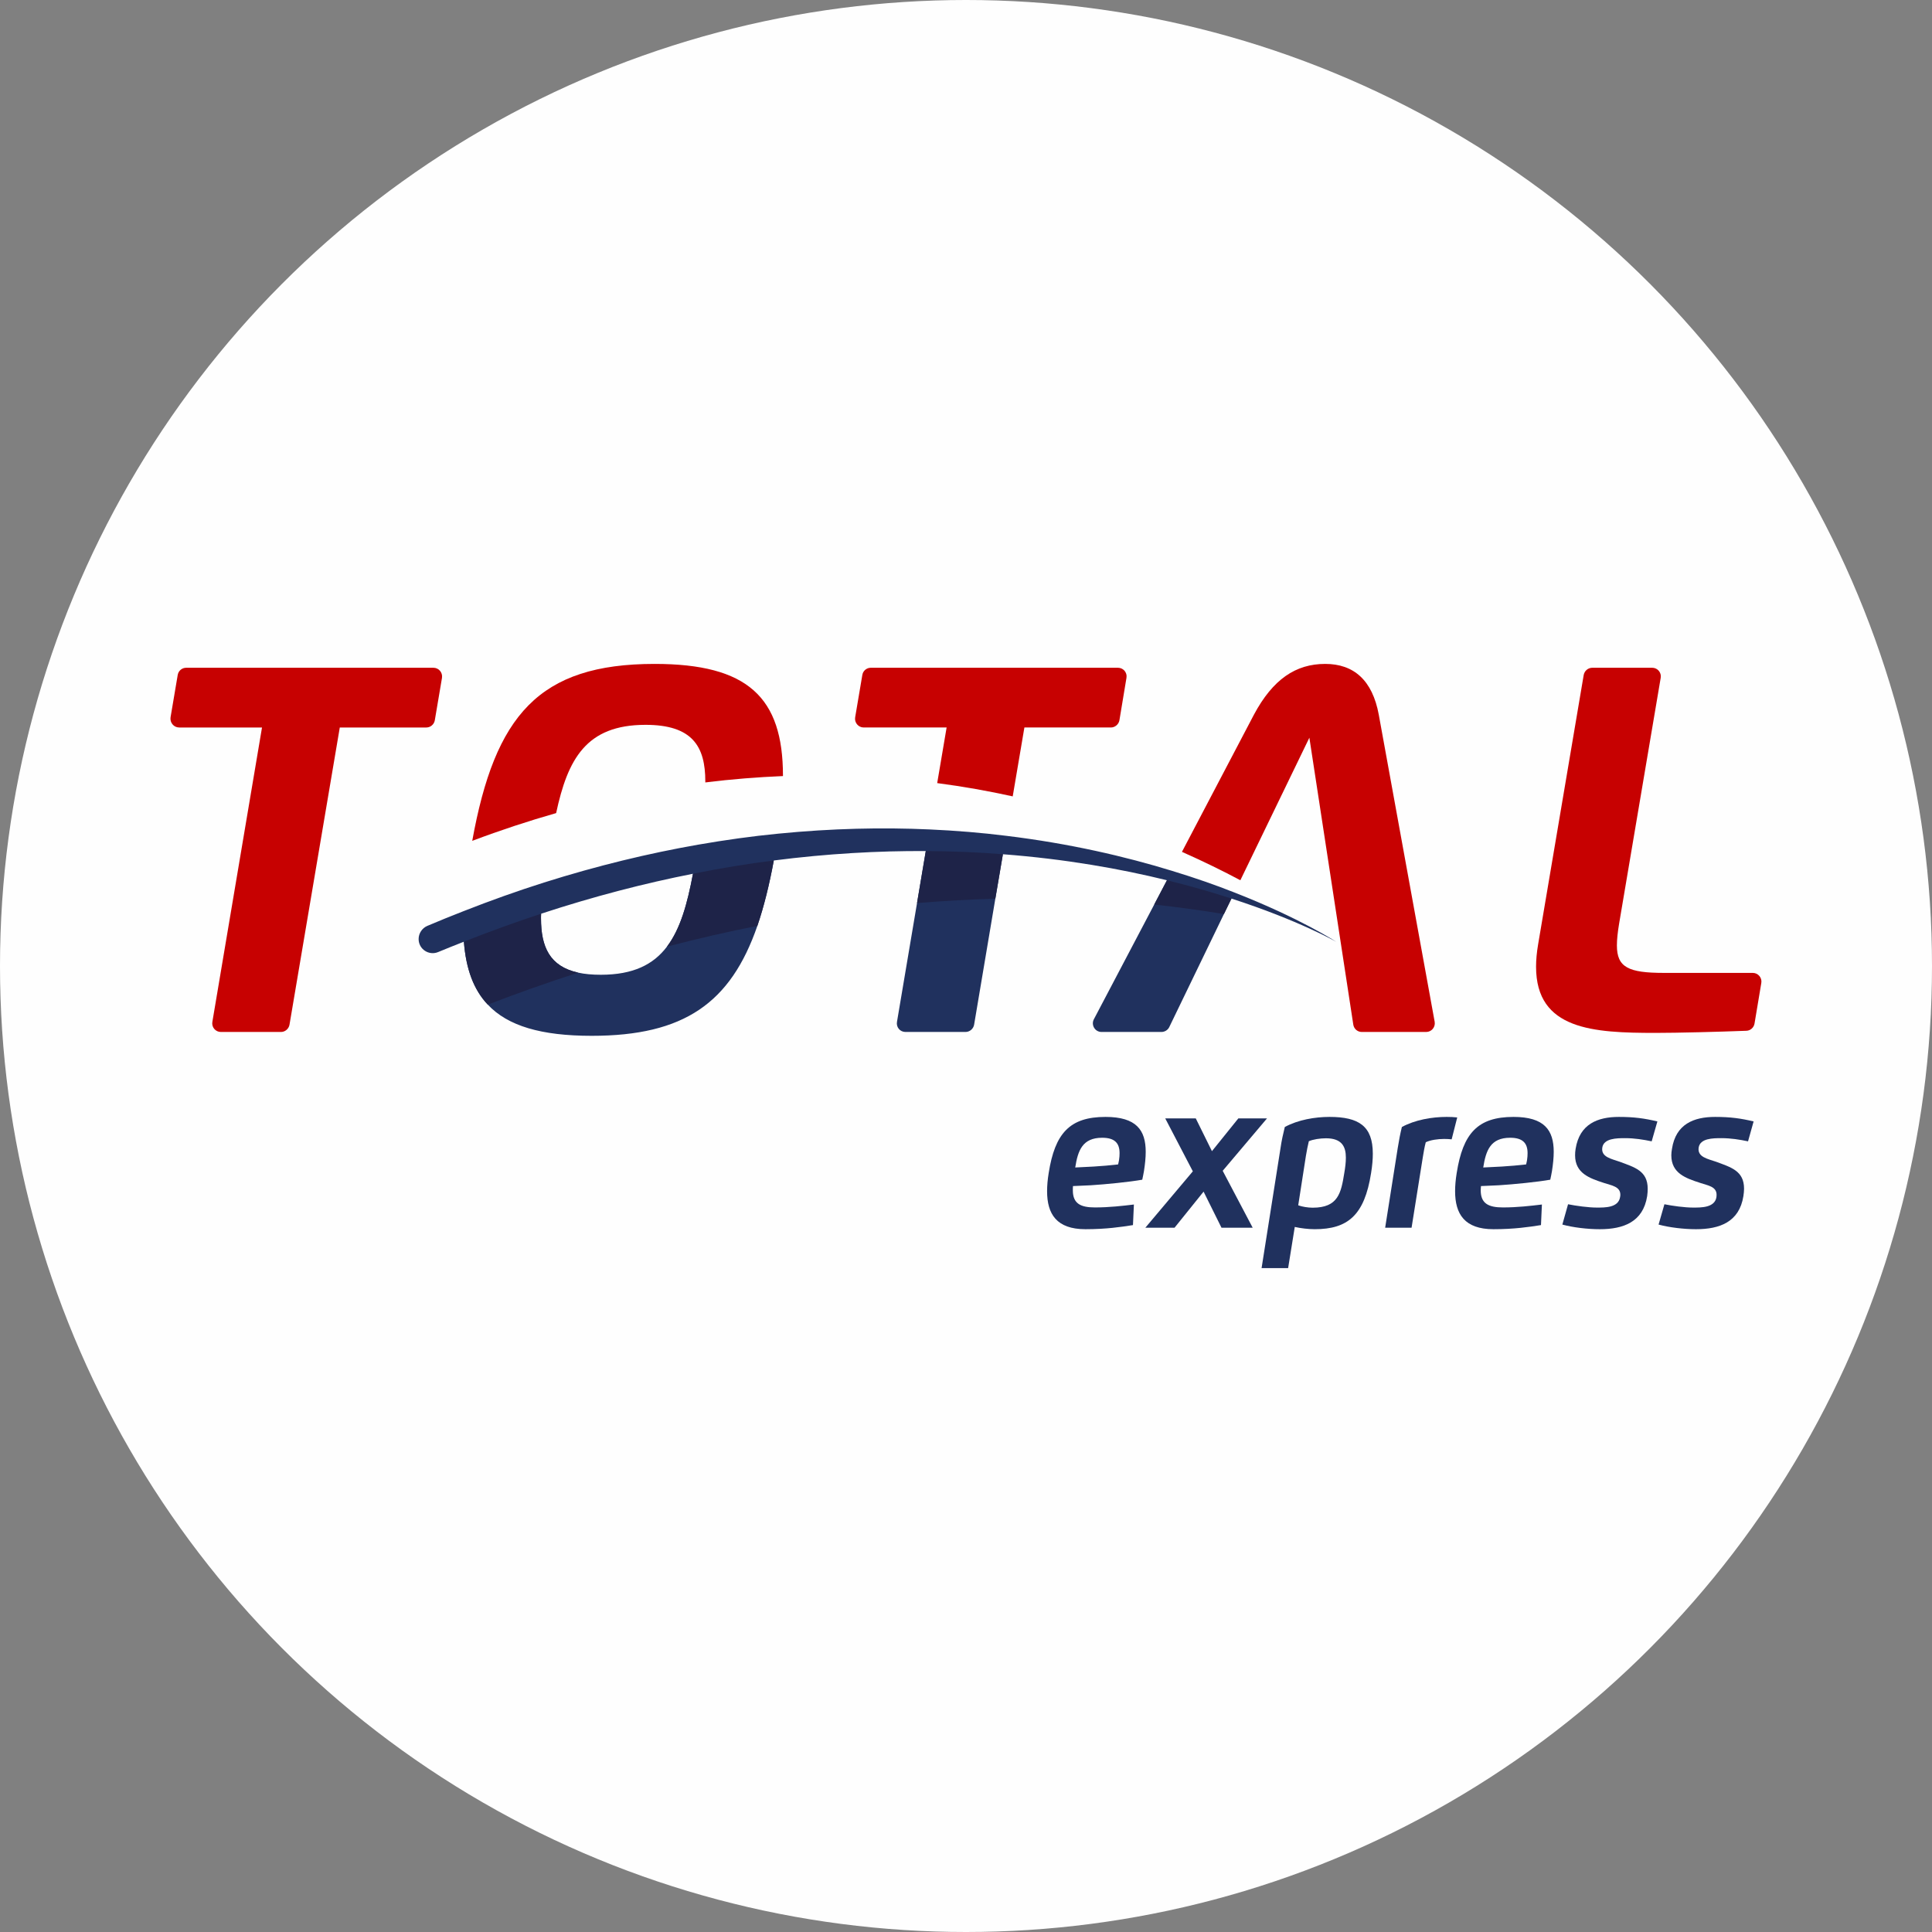
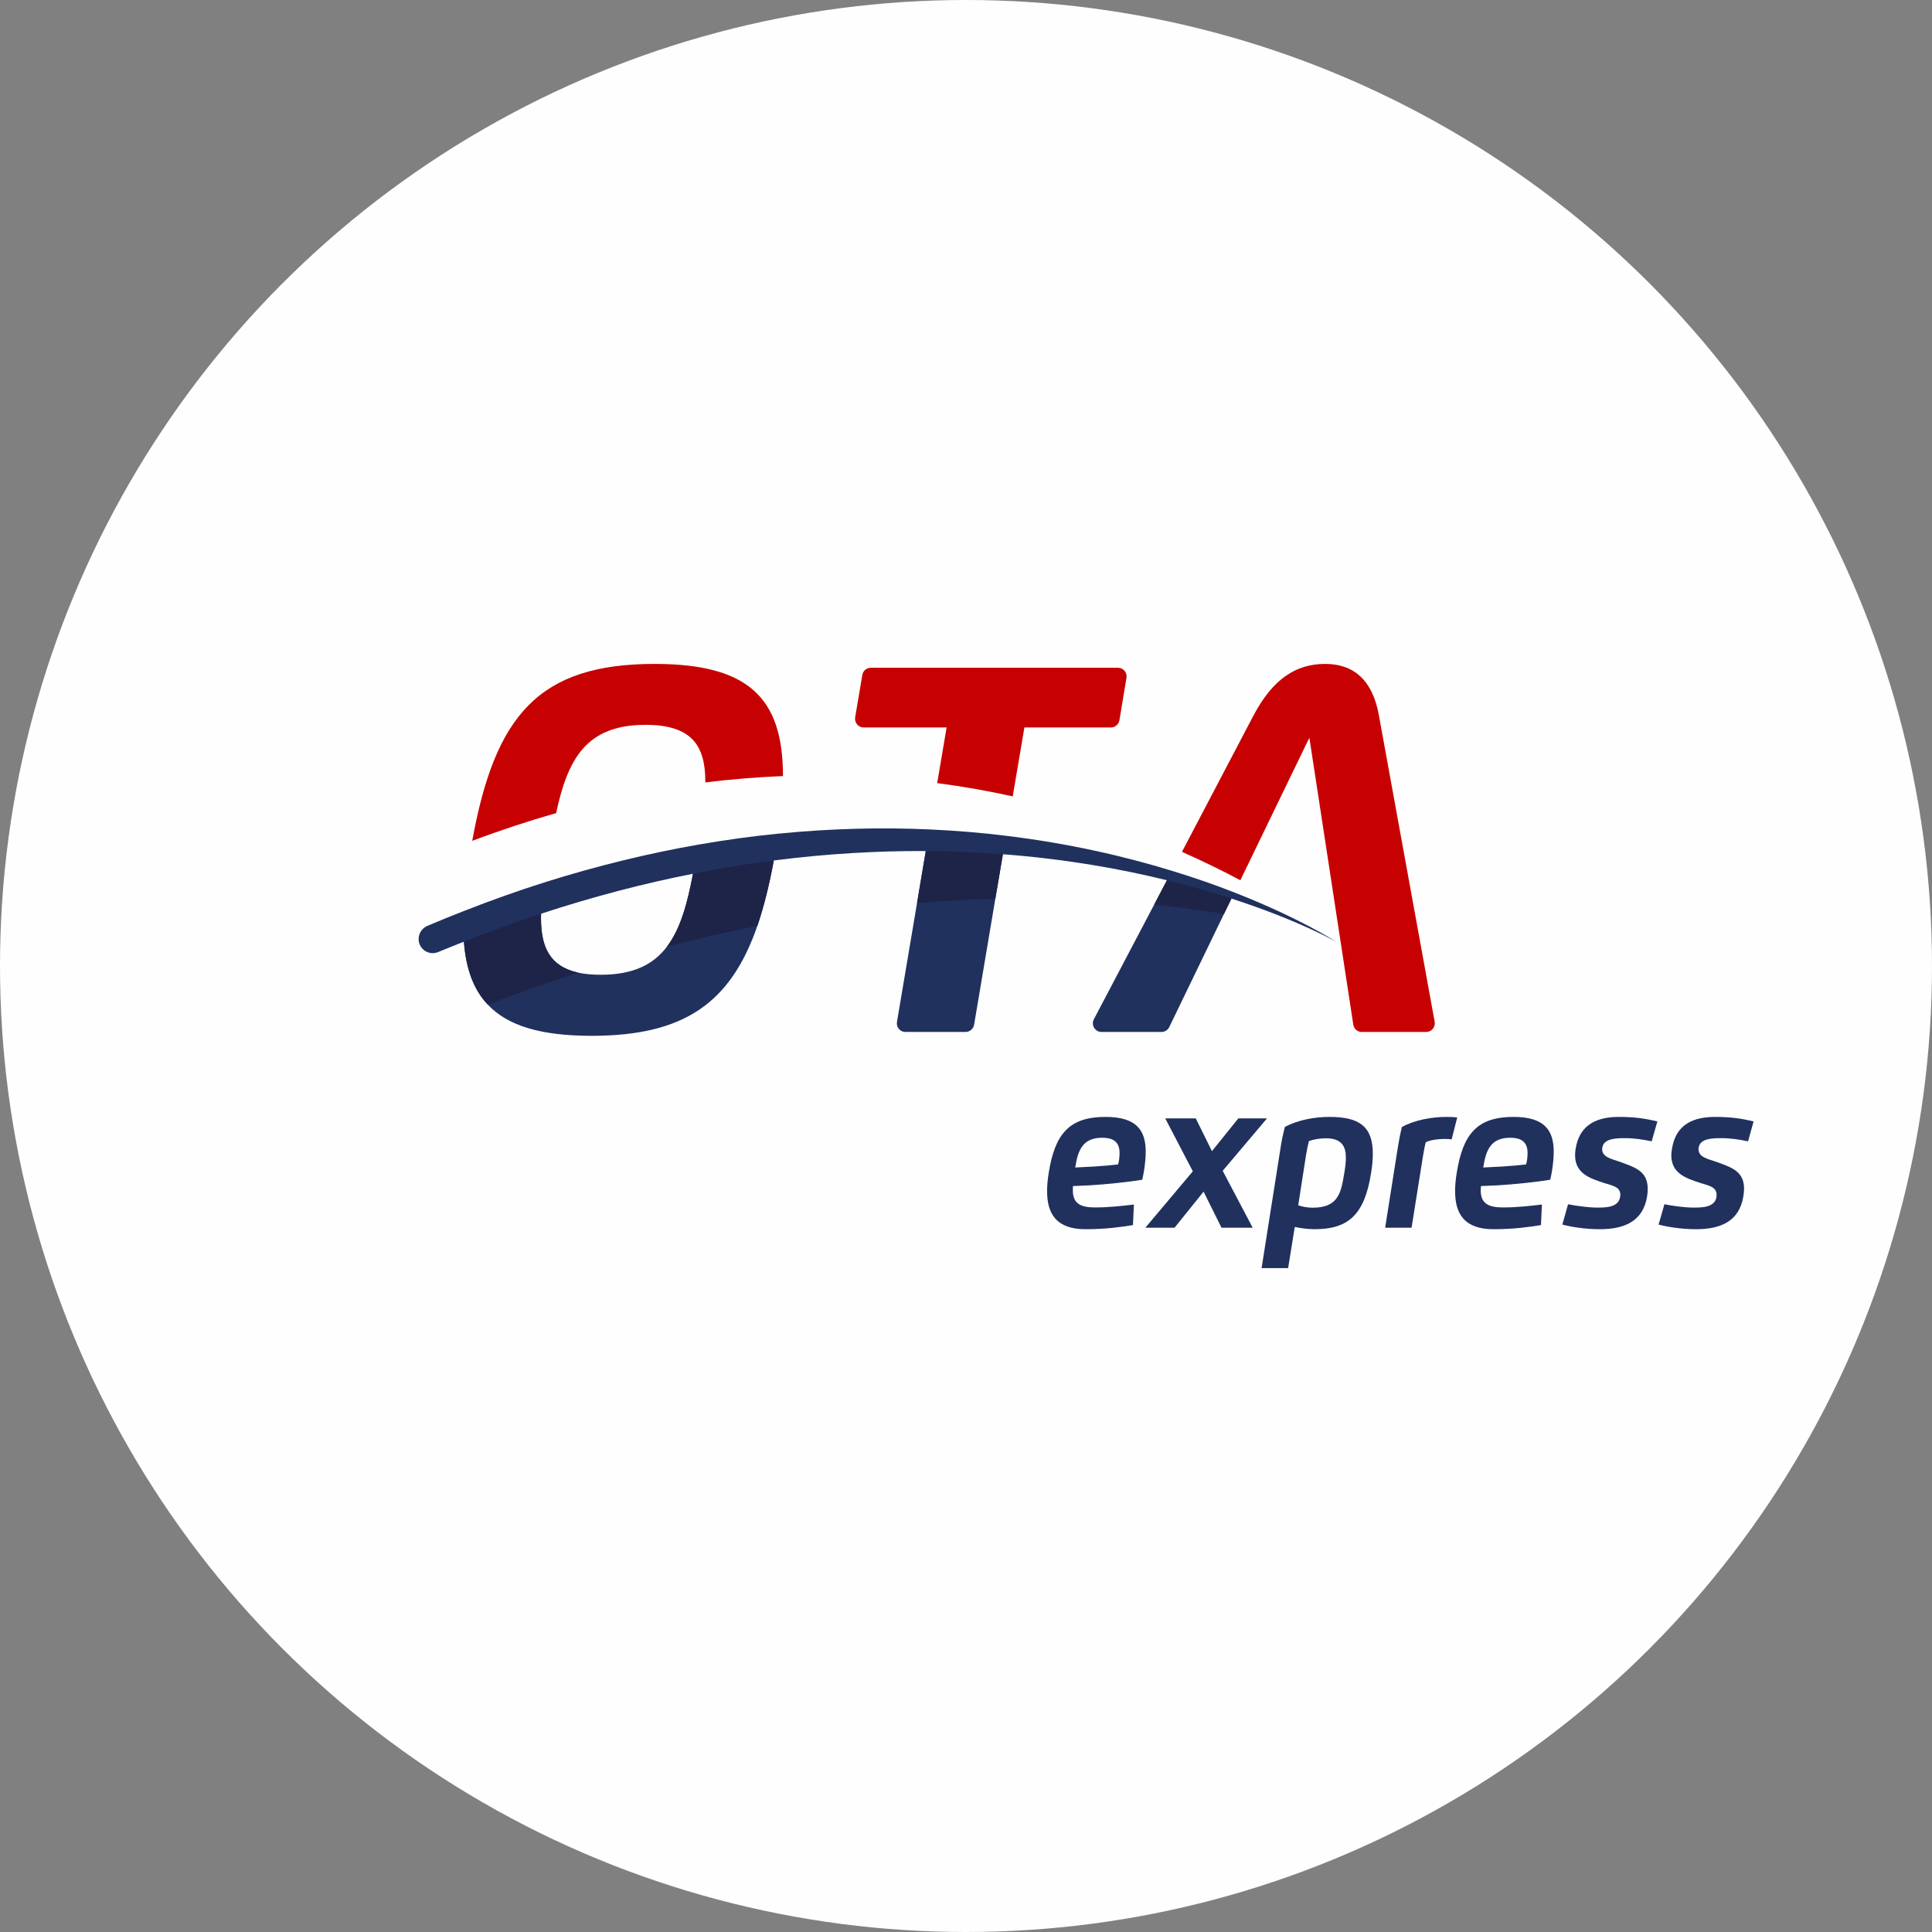
<svg xmlns="http://www.w3.org/2000/svg" xmlns:ns1="http://sodipodi.sourceforge.net/DTD/sodipodi-0.dtd" xmlns:ns2="http://www.inkscape.org/namespaces/inkscape" xml:space="preserve" width="336px" height="336px" version="1.1" style="shape-rendering:geometricPrecision; text-rendering:geometricPrecision; image-rendering:optimizeQuality; fill-rule:evenodd; clip-rule:evenodd" viewBox="0 0 145.56 145.56" ns1:docname="total-express-logo.svg" ns2:export-filename="G:\Users\suitedoalex\sites\total-express-logo-0.png" ns2:export-xdpi="96" ns2:export-ydpi="96" ns2:version="0.92.2 (5c3e80d, 2017-08-06)">
  <rect x="0" y="0" width="145.56" height="145.56" fill="#808080" stroke="none" />
  <defs>
    <style type="text/css">
   
    .fil0 {fill:#FEFEFE}
    .fil3 {fill:#1E2348}
    .fil1 {fill:#20315E}
    .fil2 {fill:#C70101}
   
  </style>
  </defs>
  <g id="Camada_x0020_1">
    <circle class="fil0" cx="72.78" cy="72.78" r="72.78" />
    <g id="total-express-logo.svg">
      <ns1:namedview pagecolor="#ffffff" bordercolor="#666666" borderopacity="1" objecttolerance="10" gridtolerance="10" guidetolerance="10" ns2:pageopacity="0" ns2:pageshadow="2" ns2:window-width="1600" ns2:window-height="837" id="namedview26" showgrid="false" ns2:zoom="0.052714647" ns2:cx="-4271.7543" ns2:cy="4577.5021" ns2:window-x="-8" ns2:window-y="-8" ns2:window-maximized="1" ns2:current-layer="svg24" />
      <g id="Page-1" ns2:export-filename="G:\Users\suitedoalex\sites\total-express-logo-5.png" ns2:export-xdpi="5.8103929" ns2:export-ydpi="5.8103929">
        <g id="Home-LP-D">
          <g id="Header_x002f_Desktop">
            <g id="Logotipo">
              <g id="logo-total-express">
                <g>
                  <path id="Fill-22" class="fil1" d="M50.25 71.32c-1.02,1.35 -2.54,2.12 -4.98,2.12 -0.65,0 -1.22,-0.05 -1.71,-0.16 -2.14,-0.47 -2.8,-1.93 -2.8,-4.09 0,-0.11 0,-0.23 0.01,-0.35 3.96,-1.3 7.78,-2.29 11.44,-3.01 -0.43,2.28 -0.95,4.16 -1.96,5.49l0 0zm42.75 -4.08c-1.39,-0.55 -2.96,-1.1 -4.7,-1.63 -3.52,-1.08 -7.71,-2.06 -12.5,-2.64 -1.84,-0.23 -3.77,-0.39 -5.78,-0.48 -3.54,-0.16 -7.35,-0.08 -11.39,0.32 -1.96,0.19 -3.97,0.47 -6.04,0.83 -3.71,0.65 -7.58,1.58 -11.6,2.85 -1.99,0.63 -4.01,1.35 -6.07,2.16 -0.9,0.35 -1.81,0.72 -2.73,1.11 -0.39,0.17 -0.65,0.56 -0.65,0.99 0,0.76 0.77,1.27 1.47,0.98 0.65,-0.27 1.3,-0.53 1.94,-0.78 0.16,2.05 0.73,3.61 1.8,4.74 1.51,1.61 4.03,2.35 7.83,2.35 6.97,0 10.47,-2.48 12.48,-8.28 0.49,-1.44 0.9,-3.08 1.24,-4.93 4.05,-0.52 7.88,-0.73 11.45,-0.71l-0.66 3.92 -1.51 8.95c-0.07,0.4 0.23,0.76 0.64,0.76l4.52 0c0.32,0 0.59,-0.23 0.65,-0.54l1.6 -9.5 0.57 -3.35c4.72,0.36 8.87,1.1 12.36,1.96l-0.96 1.83 -4.55 8.65c-0.22,0.43 0.09,0.95 0.58,0.95l4.51 0c0.25,0 0.48,-0.14 0.59,-0.36l4.12 -8.52 0.57 -1.17c5.1,1.65 7.9,3.26 7.9,3.26 0,0 -2.72,-1.78 -7.68,-3.72l0 0zm0 0l0 0 0 0z" ns2:connector-curvature="0" />
                </g>
                <g>
-                   <path id="Fill-23" class="fil2" d="M32.65 50.31l-18.62 0c-0.32,0 -0.59,0.23 -0.64,0.54l-0.54 3.19c-0.06,0.4 0.24,0.77 0.65,0.77l6.24 0 -3.74 22.18c-0.07,0.4 0.24,0.76 0.64,0.76l4.53 0c0.31,0 0.58,-0.23 0.64,-0.54l3.79 -22.4 6.52 0c0.32,0 0.59,-0.24 0.64,-0.55l0.54 -3.19c0.06,-0.4 -0.24,-0.76 -0.65,-0.76l0 0zm0 0l0 0 0 0z" ns2:connector-curvature="0" />
-                 </g>
+                   </g>
                <g>
                  <path id="Fill-24" class="fil2" d="M48.63 54.61c3.53,0 4.51,1.61 4.51,4.27 0,0.03 0,0.05 0,0.07 2,-0.25 3.95,-0.4 5.85,-0.48 0,0 0,-0.02 0,-0.02 0,-5.91 -2.65,-8.43 -9.67,-8.43 -8.73,0 -12.03,3.88 -13.74,13.33 2.15,-0.81 4.25,-1.5 6.32,-2.09 0.87,-4.05 2.25,-6.65 6.73,-6.65l0 0zm0 0l0 0 0 0z" ns2:connector-curvature="0" />
                </g>
                <path id="Fill-25" class="fil2" d="M77.18 54.81l6.52 0c0.31,0 0.59,-0.24 0.64,-0.55l0.53 -3.19c0.07,-0.4 -0.24,-0.76 -0.64,-0.76l-18.62 0c-0.32,0 -0.59,0.23 -0.64,0.54l-0.54 3.19c-0.07,0.4 0.24,0.77 0.64,0.77l6.25 0 -0.71 4.19c1.98,0.26 3.88,0.6 5.69,1l0.88 -5.19z" ns2:connector-curvature="0" />
                <path id="Fill-26" class="fil2" d="M99.84 50.02c-2.21,0 -3.94,1.15 -5.37,3.83l-5.42 10.33c1.62,0.72 3.09,1.44 4.4,2.14l5.2 -10.74 3.31 21.62c0.05,0.32 0.32,0.55 0.64,0.55l4.85 0c0.41,0 0.71,-0.37 0.64,-0.77l-4.21 -23.13c-0.48,-2.61 -1.89,-3.83 -4.04,-3.83z" ns2:connector-curvature="0" />
-                 <path id="Fill-27" class="fil2" d="M125.37 73.3c-2.69,0 -3.55,-0.42 -3.55,-2.07 0,-0.46 0.06,-1 0.17,-1.66l3.13 -18.5c0.07,-0.4 -0.24,-0.76 -0.64,-0.76l-4.51 0c-0.32,0 -0.59,0.23 -0.65,0.54l-3.43 20.27c-0.11,0.64 -0.16,1.2 -0.16,1.72 0,4.76 4.33,4.98 9,4.98 1.66,0 4.76,-0.08 6.85,-0.16 0.3,-0.01 0.56,-0.24 0.61,-0.55l0.51 -3.05c0.07,-0.39 -0.24,-0.76 -0.64,-0.76l-6.69 0z" ns2:connector-curvature="0" />
                <path id="Fill-28" class="fil1" d="M82.4 87.89c0.54,-0.03 1.35,-0.1 1.84,-0.16 0.03,-0.1 0.05,-0.24 0.07,-0.33 0.03,-0.19 0.04,-0.36 0.04,-0.52 0,-0.75 -0.36,-1.16 -1.31,-1.16 -1.48,0 -1.83,0.95 -2.03,2.24l1.39 -0.07zm0.89 -3.74c2.32,0 3.03,0.99 3.03,2.63 0,0.44 -0.05,0.92 -0.13,1.44 -0.04,0.22 -0.08,0.44 -0.13,0.66 -0.94,0.17 -2.76,0.35 -3.88,0.42l-1.34 0.06c-0.01,0.12 -0.01,0.22 -0.01,0.32 0,1.02 0.61,1.29 1.67,1.29 1.08,0 2.09,-0.12 2.93,-0.22l-0.07 1.55c-0.88,0.14 -2.02,0.31 -3.58,0.31 -2.18,0 -2.89,-1.15 -2.89,-2.86 0,-0.43 0.04,-0.88 0.12,-1.37 0.47,-2.99 1.58,-4.23 4.28,-4.23l0 0z" ns2:connector-curvature="0" />
                <polygon id="Fill-29" class="fil1" points="86.29,92.5 89.87,88.25 87.79,84.26 90.09,84.26 91.31,86.73 93.3,84.26 95.46,84.26 92.12,88.21 94.38,92.5 92.03,92.5 90.68,89.78 88.49,92.5 " />
                <path id="Fill-30" class="fil1" d="M101.28 88.38c0.07,-0.4 0.12,-0.8 0.12,-1.16 0,-0.83 -0.3,-1.46 -1.5,-1.46 -0.44,0 -0.96,0.08 -1.29,0.22 -0.08,0.33 -0.16,0.73 -0.22,1.1l-0.58 3.73c0.3,0.11 0.74,0.18 1.09,0.18 1.92,0 2.14,-1.11 2.38,-2.61zm-4.23 7.16l-2 0 1.43 -9.06c0.08,-0.56 0.19,-1.04 0.32,-1.57 0.99,-0.54 2.27,-0.76 3.36,-0.76 2.22,0 3.27,0.69 3.27,2.77 0,0.43 -0.04,0.91 -0.13,1.46 -0.5,3.2 -1.77,4.23 -4.25,4.23 -0.48,0 -1.05,-0.07 -1.5,-0.17l-0.5 3.1z" ns2:connector-curvature="0" />
                <path id="Fill-31" class="fil1" d="M104.36 92.5l0.95 -6.02c0.09,-0.56 0.18,-1.04 0.31,-1.57 0.99,-0.54 2.27,-0.76 3.37,-0.76 0.28,0 0.55,0.01 0.8,0.04l-0.42 1.65c-0.16,-0.02 -0.37,-0.03 -0.57,-0.03 -0.47,0 -1.04,0.08 -1.38,0.25 -0.09,0.33 -0.16,0.74 -0.22,1.11l-0.85 5.33 -1.99 0z" ns2:connector-curvature="0" />
-                 <path id="Fill-32" class="fil1" d="M113.14 87.89c0.54,-0.03 1.35,-0.1 1.84,-0.16 0.03,-0.1 0.05,-0.24 0.07,-0.33 0.03,-0.19 0.04,-0.36 0.04,-0.52 0,-0.75 -0.36,-1.16 -1.31,-1.16 -1.48,0 -1.83,0.95 -2.03,2.24l1.39 -0.07zm0.89 -3.74c2.32,0 3.03,0.99 3.03,2.63 0,0.44 -0.05,0.92 -0.13,1.44 -0.04,0.22 -0.08,0.44 -0.13,0.66 -0.94,0.17 -2.76,0.35 -3.88,0.42l-1.34 0.06c-0.01,0.12 -0.02,0.22 -0.02,0.32 0,1.02 0.62,1.29 1.68,1.29 1.08,0 2.09,-0.12 2.93,-0.22l-0.07 1.55c-0.88,0.14 -2.02,0.31 -3.58,0.31 -2.18,0 -2.89,-1.15 -2.89,-2.86 0,-0.43 0.04,-0.88 0.12,-1.37 0.47,-2.99 1.58,-4.23 4.28,-4.23l0 0z" ns2:connector-curvature="0" />
+                 <path id="Fill-32" class="fil1" d="M113.14 87.89c0.54,-0.03 1.35,-0.1 1.84,-0.16 0.03,-0.1 0.05,-0.24 0.07,-0.33 0.03,-0.19 0.04,-0.36 0.04,-0.52 0,-0.75 -0.36,-1.16 -1.31,-1.16 -1.48,0 -1.83,0.95 -2.03,2.24zm0.89 -3.74c2.32,0 3.03,0.99 3.03,2.63 0,0.44 -0.05,0.92 -0.13,1.44 -0.04,0.22 -0.08,0.44 -0.13,0.66 -0.94,0.17 -2.76,0.35 -3.88,0.42l-1.34 0.06c-0.01,0.12 -0.02,0.22 -0.02,0.32 0,1.02 0.62,1.29 1.68,1.29 1.08,0 2.09,-0.12 2.93,-0.22l-0.07 1.55c-0.88,0.14 -2.02,0.31 -3.58,0.31 -2.18,0 -2.89,-1.15 -2.89,-2.86 0,-0.43 0.04,-0.88 0.12,-1.37 0.47,-2.99 1.58,-4.23 4.28,-4.23l0 0z" ns2:connector-curvature="0" />
                <g>
                  <path id="Fill-33" class="fil1" d="M120.83 89.12c-1.07,-0.35 -2.16,-0.72 -2.16,-2.08 0,-0.16 0.01,-0.32 0.04,-0.49 0.3,-1.86 1.65,-2.4 3.26,-2.4 1.15,0 1.93,0.11 2.9,0.34l-0.43 1.5c-0.62,-0.13 -1.28,-0.24 -2,-0.24 -0.64,0 -1.61,0.01 -1.72,0.71 -0.11,0.72 0.7,0.85 1.32,1.07 1.12,0.42 2.1,0.68 2.1,2.03 0,0.17 -0.01,0.35 -0.04,0.56 -0.31,1.95 -1.79,2.49 -3.57,2.49 -0.92,0 -2.02,-0.13 -2.82,-0.35l0.43 -1.53c0.59,0.12 1.54,0.25 2.16,0.25 0.61,0 1.63,0.02 1.76,-0.79 0.01,-0.06 0.02,-0.12 0.02,-0.17 0,-0.63 -0.65,-0.7 -1.25,-0.9l0 0zm0 0l0 0 0 0z" ns2:connector-curvature="0" />
                </g>
                <g>
                  <path id="Fill-34" class="fil1" d="M128.09 89.12c-1.08,-0.35 -2.17,-0.72 -2.17,-2.08 0,-0.16 0.02,-0.32 0.05,-0.49 0.29,-1.86 1.64,-2.4 3.25,-2.4 1.15,0 1.94,0.11 2.9,0.34l-0.42 1.5c-0.62,-0.13 -1.29,-0.24 -2.01,-0.24 -0.64,0 -1.6,0.01 -1.71,0.71 -0.11,0.72 0.69,0.85 1.32,1.07 1.12,0.42 2.1,0.68 2.1,2.03 0,0.17 -0.02,0.35 -0.05,0.56 -0.31,1.95 -1.79,2.49 -3.57,2.49 -0.91,0 -2.02,-0.13 -2.82,-0.35l0.44 -1.53c0.58,0.12 1.53,0.25 2.15,0.25 0.61,0 1.64,0.02 1.77,-0.79 0,-0.06 0.01,-0.12 0.01,-0.17 0,-0.63 -0.65,-0.7 -1.24,-0.9l0 0zm0 0l0 0 0 0z" ns2:connector-curvature="0" />
                </g>
                <g>
                  <path id="Fill-35" class="fil3" d="M40.76 69.19c0,-0.11 0,-0.23 0.01,-0.35 -1.91,0.63 -3.85,1.33 -5.82,2.11 0.16,2.05 0.73,3.61 1.8,4.74 2.31,-0.89 4.59,-1.69 6.81,-2.41 -2.14,-0.47 -2.8,-1.93 -2.8,-4.09l0 0zm0 0l0 0 0 0z" ns2:connector-curvature="0" />
                </g>
                <g>
                  <path id="Fill-36" class="fil3" d="M52.21 65.83c-0.43,2.28 -0.95,4.16 -1.96,5.49 2.34,-0.61 4.6,-1.13 6.81,-1.56 0.49,-1.44 0.9,-3.08 1.24,-4.93 -1.98,0.25 -4.01,0.58 -6.09,1l0 0zm0 0l0 0 0 0z" ns2:connector-curvature="0" />
                </g>
                <g>
                  <path id="Fill-37" class="fil3" d="M69.75 64.12l-0.66 3.92c2.05,-0.17 4.02,-0.28 5.9,-0.33l0.57 -3.35c-1.85,-0.15 -3.79,-0.23 -5.81,-0.24l0 0zm0 0l0 0 0 0z" ns2:connector-curvature="0" />
                </g>
                <path id="Fill-38" class="fil3" d="M87.92 66.32l-0.96 1.83c1.94,0.21 3.69,0.46 5.25,0.72l0.57 -1.17c-1.44,-0.47 -3.06,-0.94 -4.86,-1.38z" ns2:connector-curvature="0" />
              </g>
            </g>
          </g>
        </g>
      </g>
    </g>
  </g>
</svg>